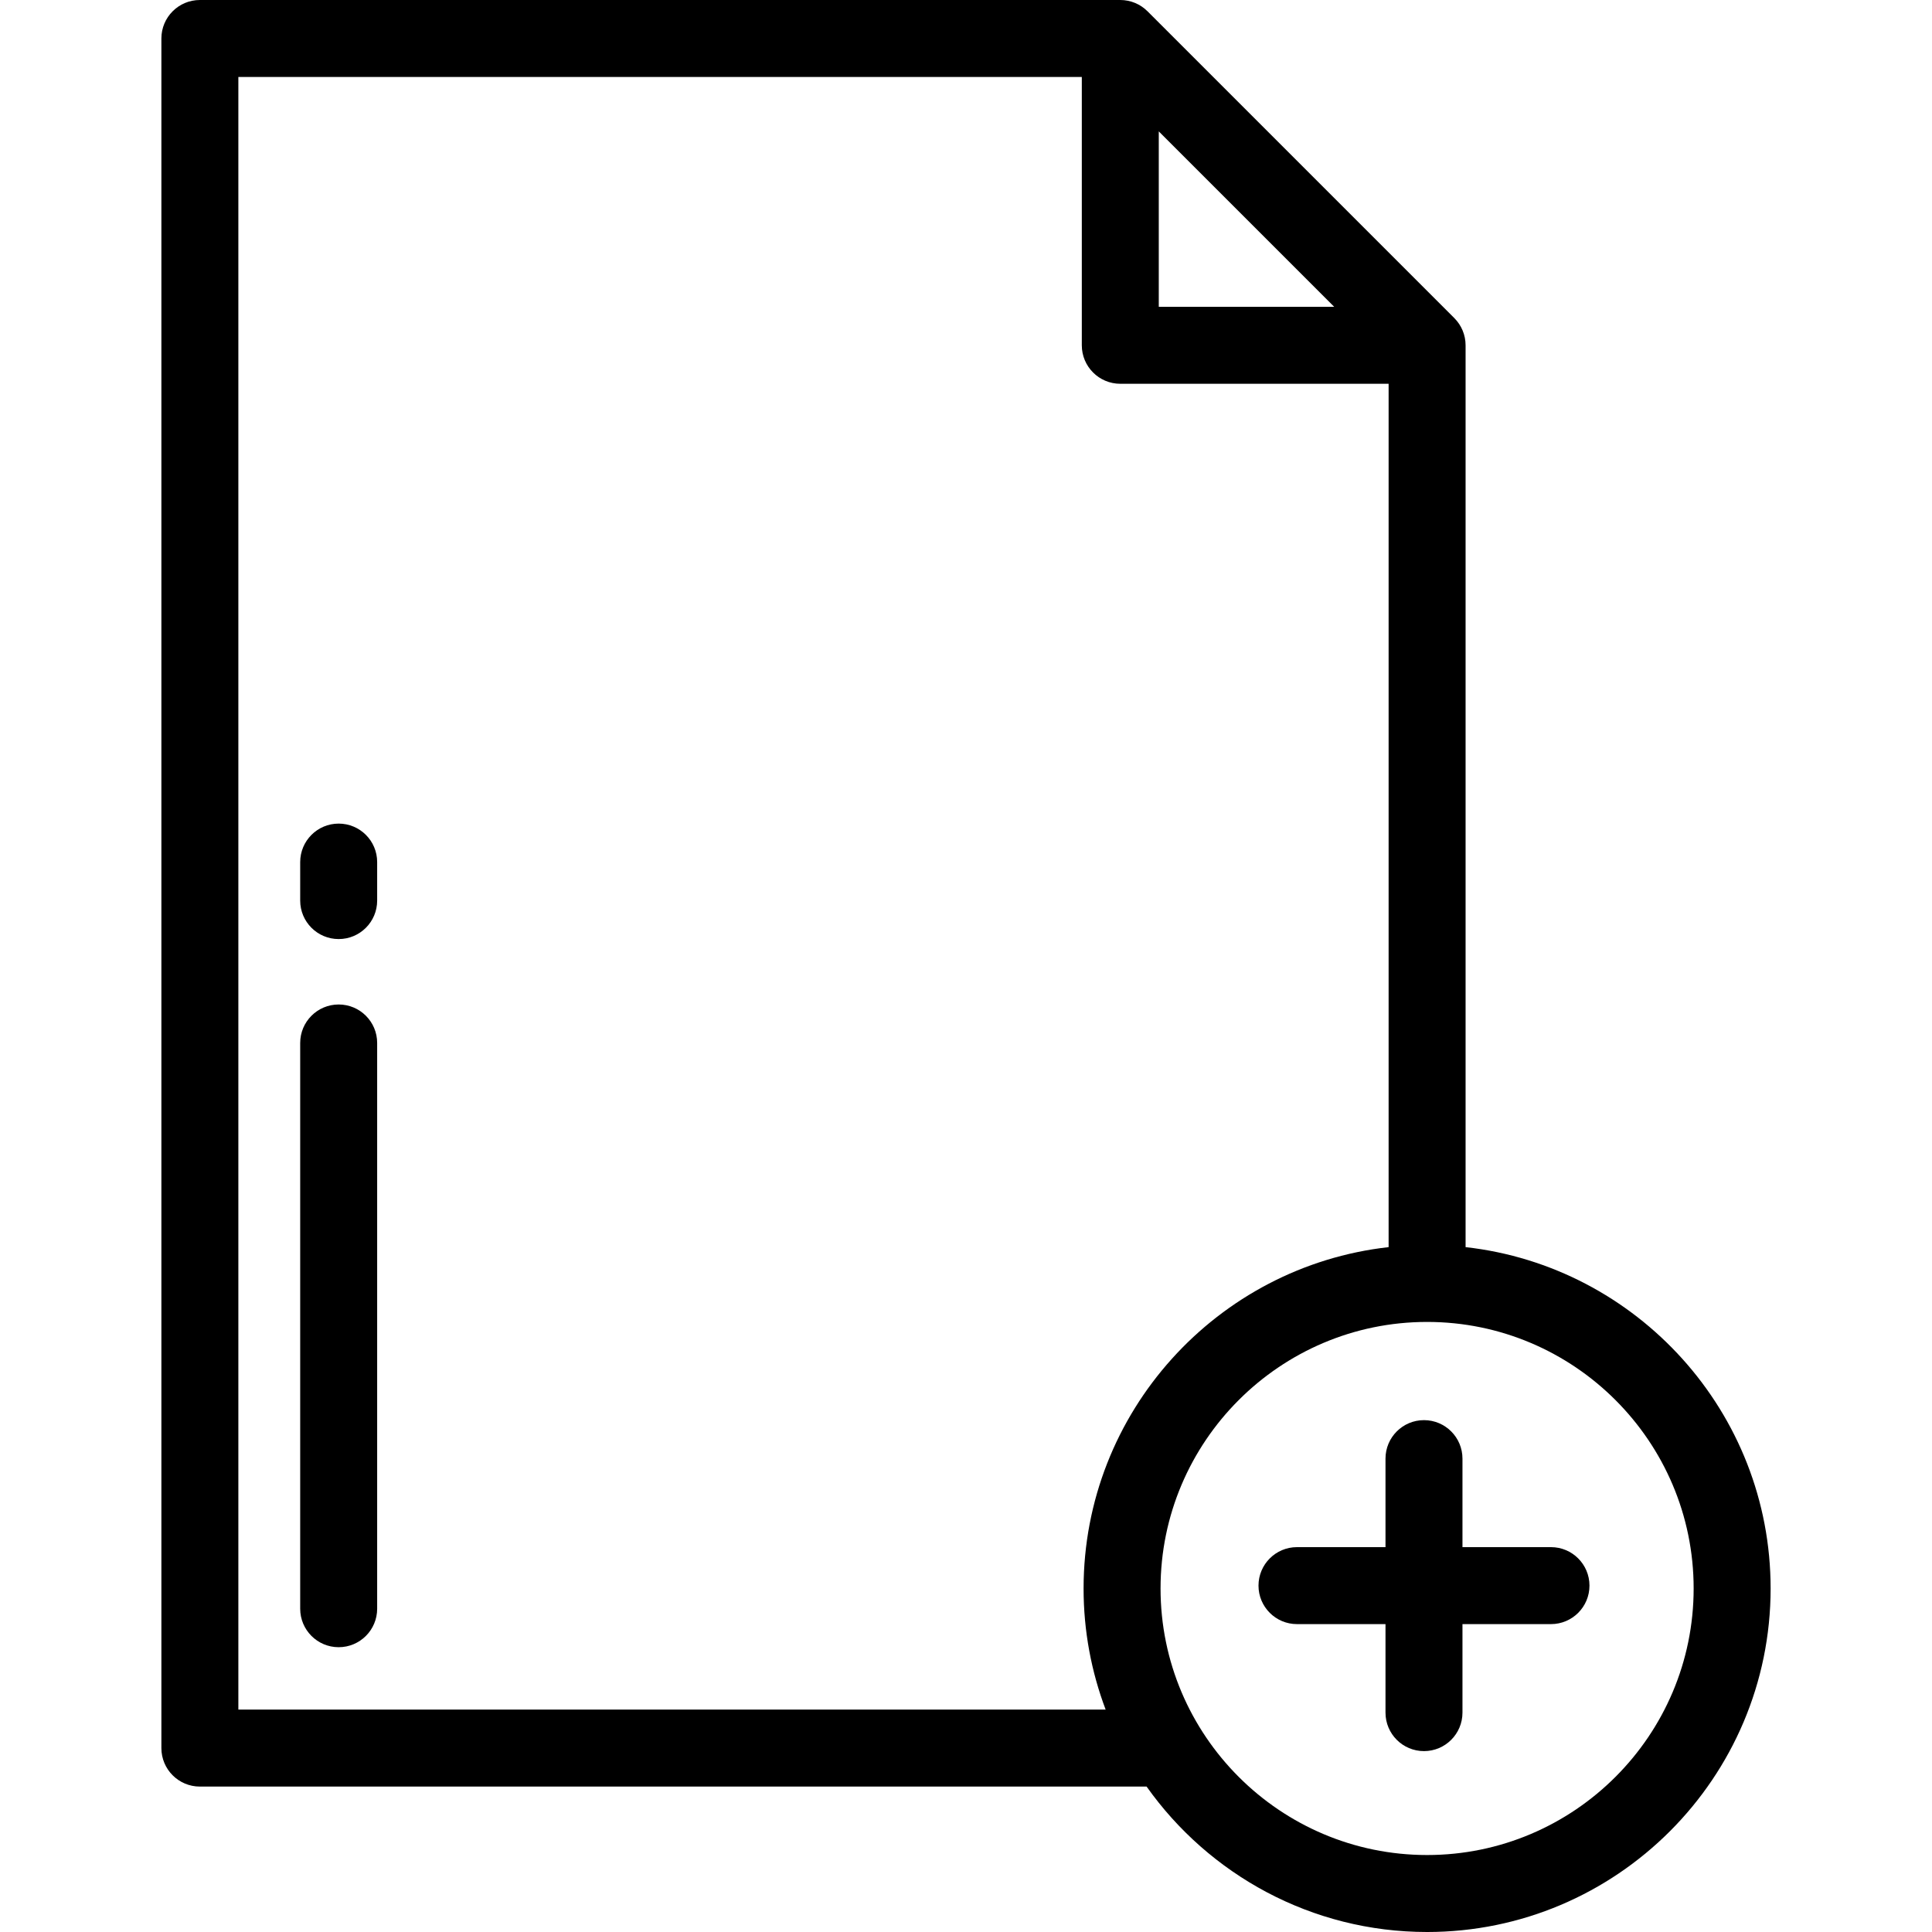
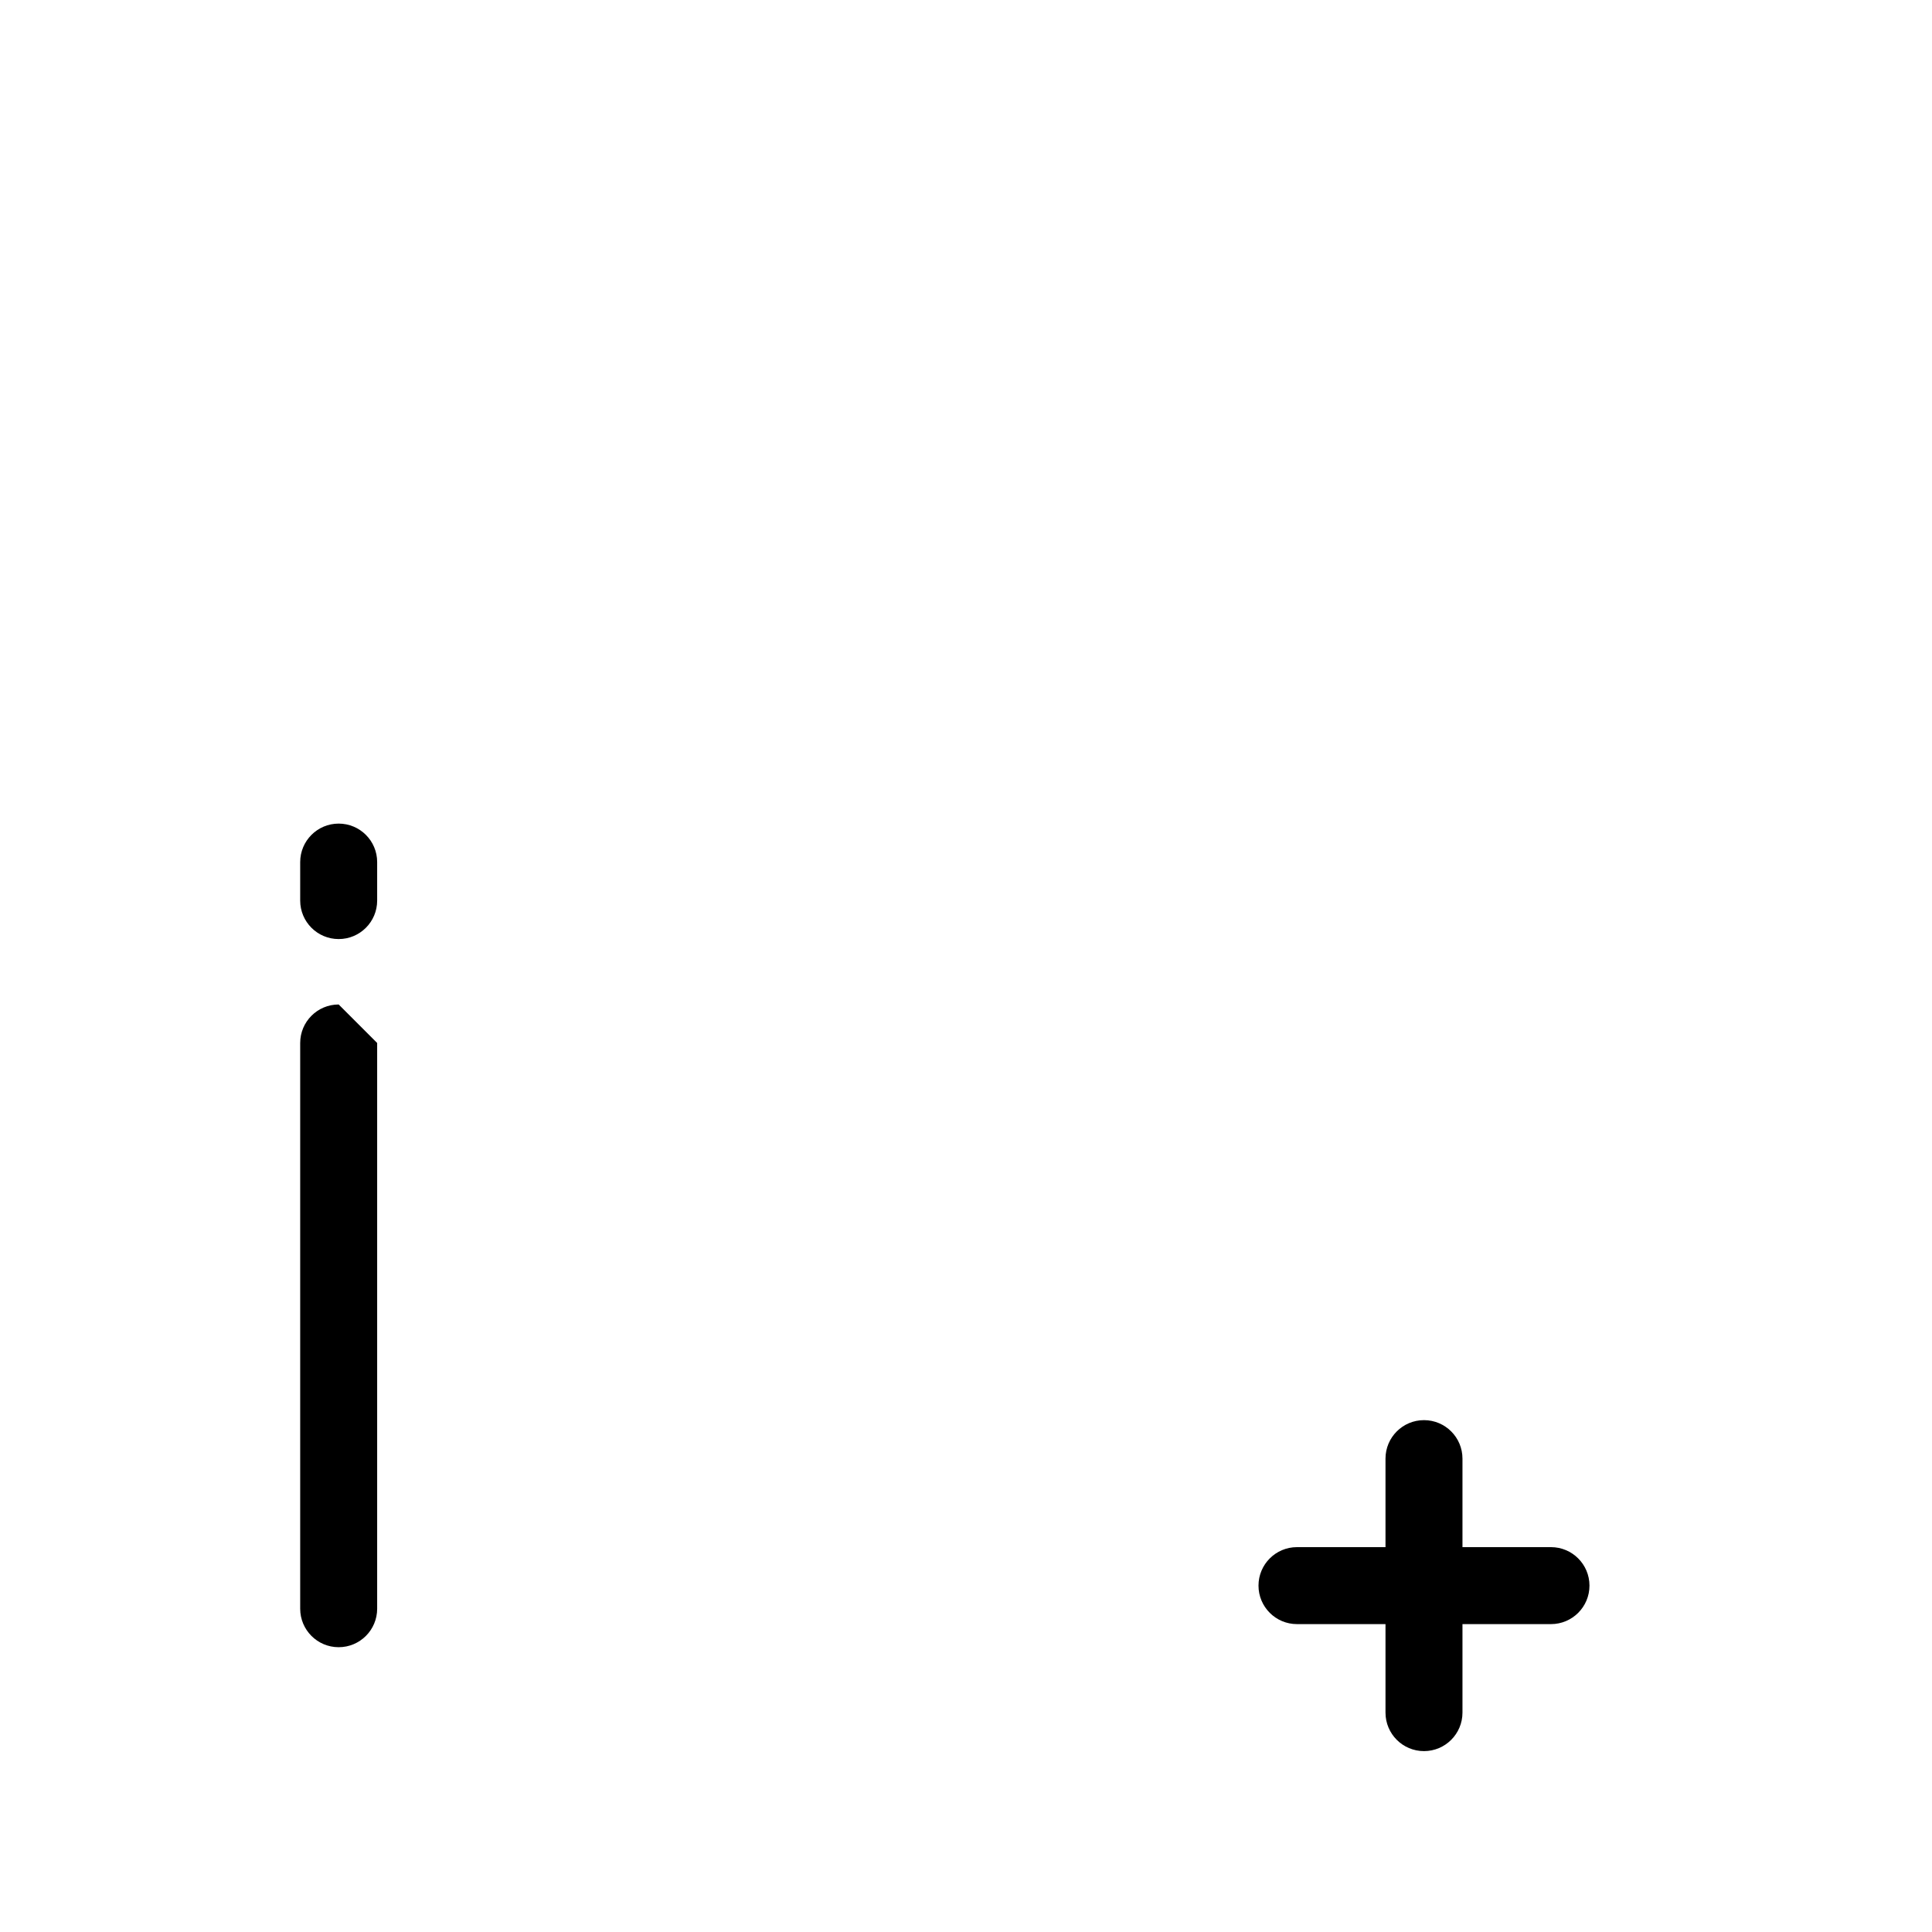
<svg xmlns="http://www.w3.org/2000/svg" fill="#000000" height="800px" width="800px" version="1.1" id="Layer_1" viewBox="0 0 512 512" xml:space="preserve">
  <g>
    <g>
-       <path d="M388.395,330.502V91.506c0-2.705-1.075-5.299-2.987-7.212L304.1,2.987C302.188,1.075,299.593,0,296.889,0H52.968    c-5.633,0-10.199,4.566-10.199,10.199v453.063c0,5.633,4.566,10.199,10.199,10.199h250.894    c16.503,23.3,43.672,38.539,74.334,38.539c50.197,0,91.036-40.839,91.036-91.036C469.232,374.215,433.809,335.588,388.395,330.502    z M307.088,34.822l46.485,46.485h-46.485V34.822z M293.009,453.063H63.167V20.398h223.523v71.108    c0,5.633,4.566,10.199,10.199,10.199h71.108v228.797c-45.414,5.086-80.837,43.712-80.837,90.461    C287.16,432.257,289.233,443.075,293.009,453.063z M378.196,491.602c-38.95,0-70.638-31.688-70.638-70.638    c0-38.95,31.688-70.638,70.638-70.638c38.95,0,70.638,31.688,70.638,70.638C448.833,459.914,417.145,491.602,378.196,491.602z" />
-     </g>
+       </g>
  </g>
  <g>
    <g>
      <path d="M411.028,410.008H387.57V386.55c0-5.633-4.566-10.199-10.199-10.199c-5.633,0-10.199,4.566-10.199,10.199v23.458h-23.458    c-5.633,0-10.199,4.566-10.199,10.199c0,5.633,4.566,10.199,10.199,10.199h23.458v23.458c0,5.633,4.566,10.199,10.199,10.199    c5.633,0,10.199-4.566,10.199-10.199v-23.458h23.458c5.633,0,10.199-4.566,10.199-10.199    C421.227,414.574,416.661,410.008,411.028,410.008z" />
    </g>
  </g>
  <g>
    <g>
-       <path d="M89.753,266.199c-5.633,0-10.199,4.566-10.199,10.199v149.928c0,5.633,4.566,10.199,10.199,10.199    s10.199-4.566,10.199-10.199V276.398C99.952,270.765,95.386,266.199,89.753,266.199z" />
+       <path d="M89.753,266.199c-5.633,0-10.199,4.566-10.199,10.199v149.928c0,5.633,4.566,10.199,10.199,10.199    s10.199-4.566,10.199-10.199V276.398z" />
    </g>
  </g>
  <g>
    <g>
      <path d="M89.753,218.263c-5.633,0-10.199,4.566-10.199,10.199v10.199c0,5.633,4.566,10.199,10.199,10.199    s10.199-4.566,10.199-10.199v-10.199C99.952,222.829,95.386,218.263,89.753,218.263z" />
    </g>
  </g>
</svg>